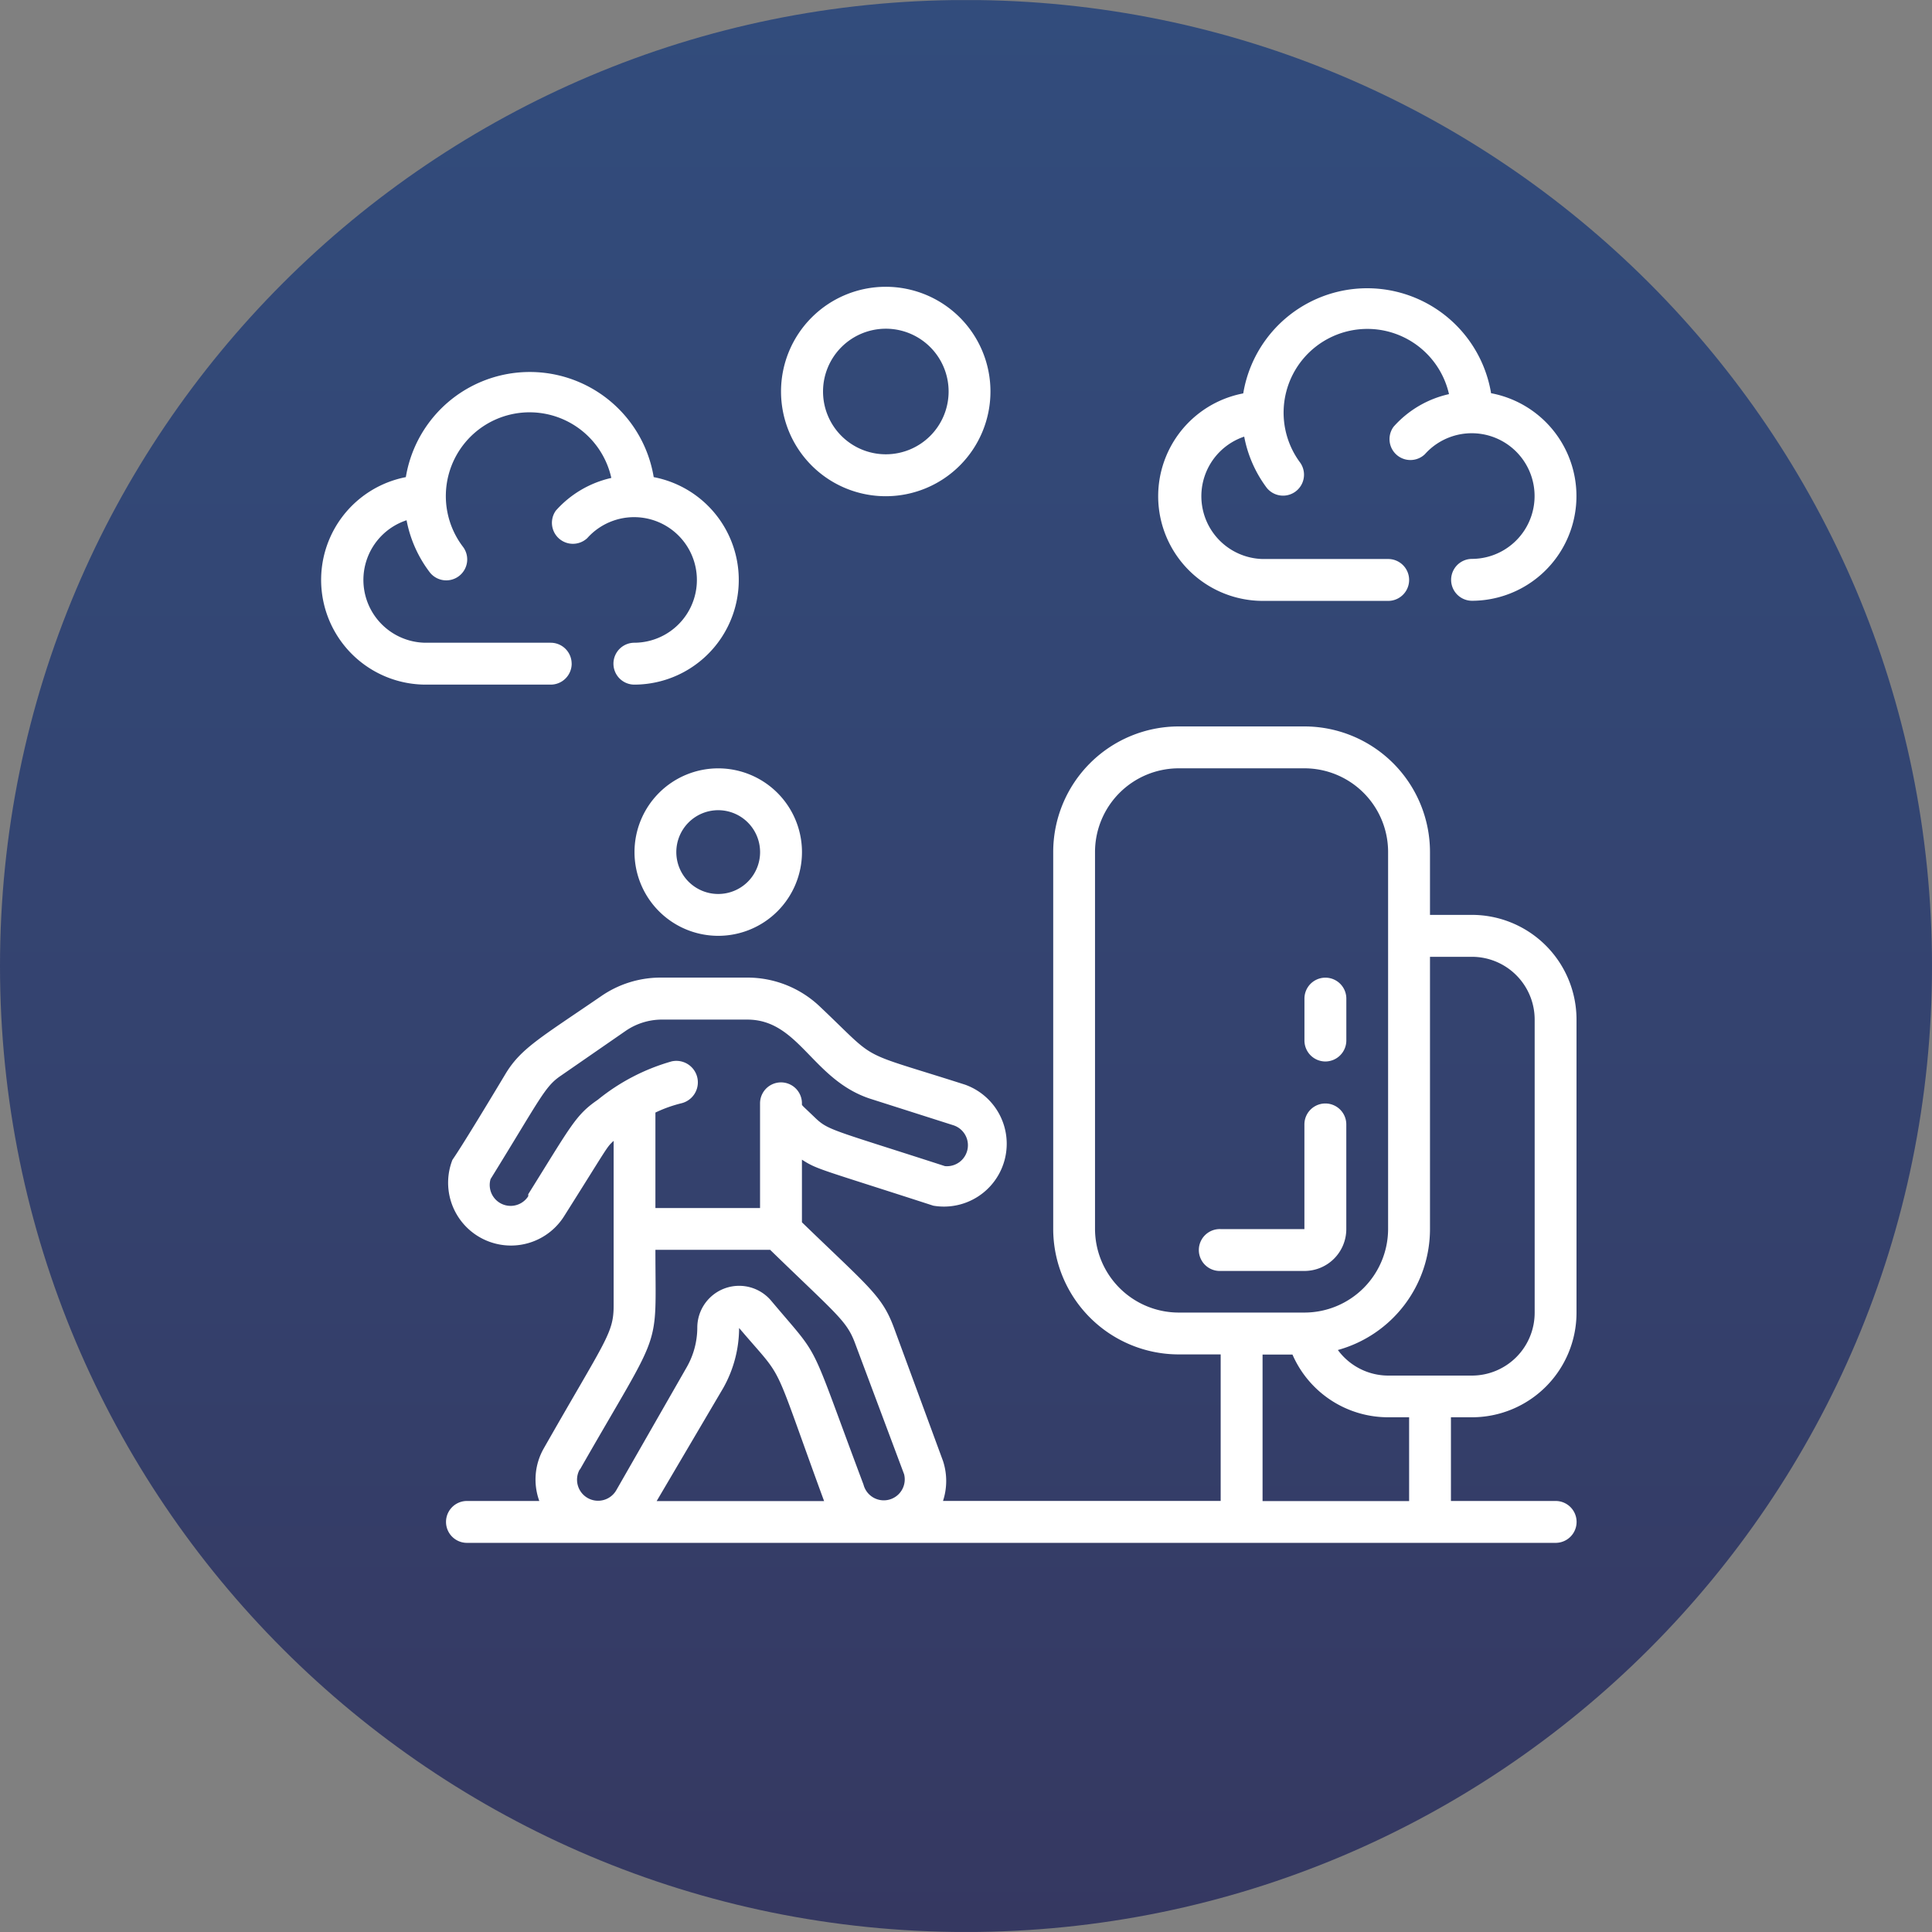
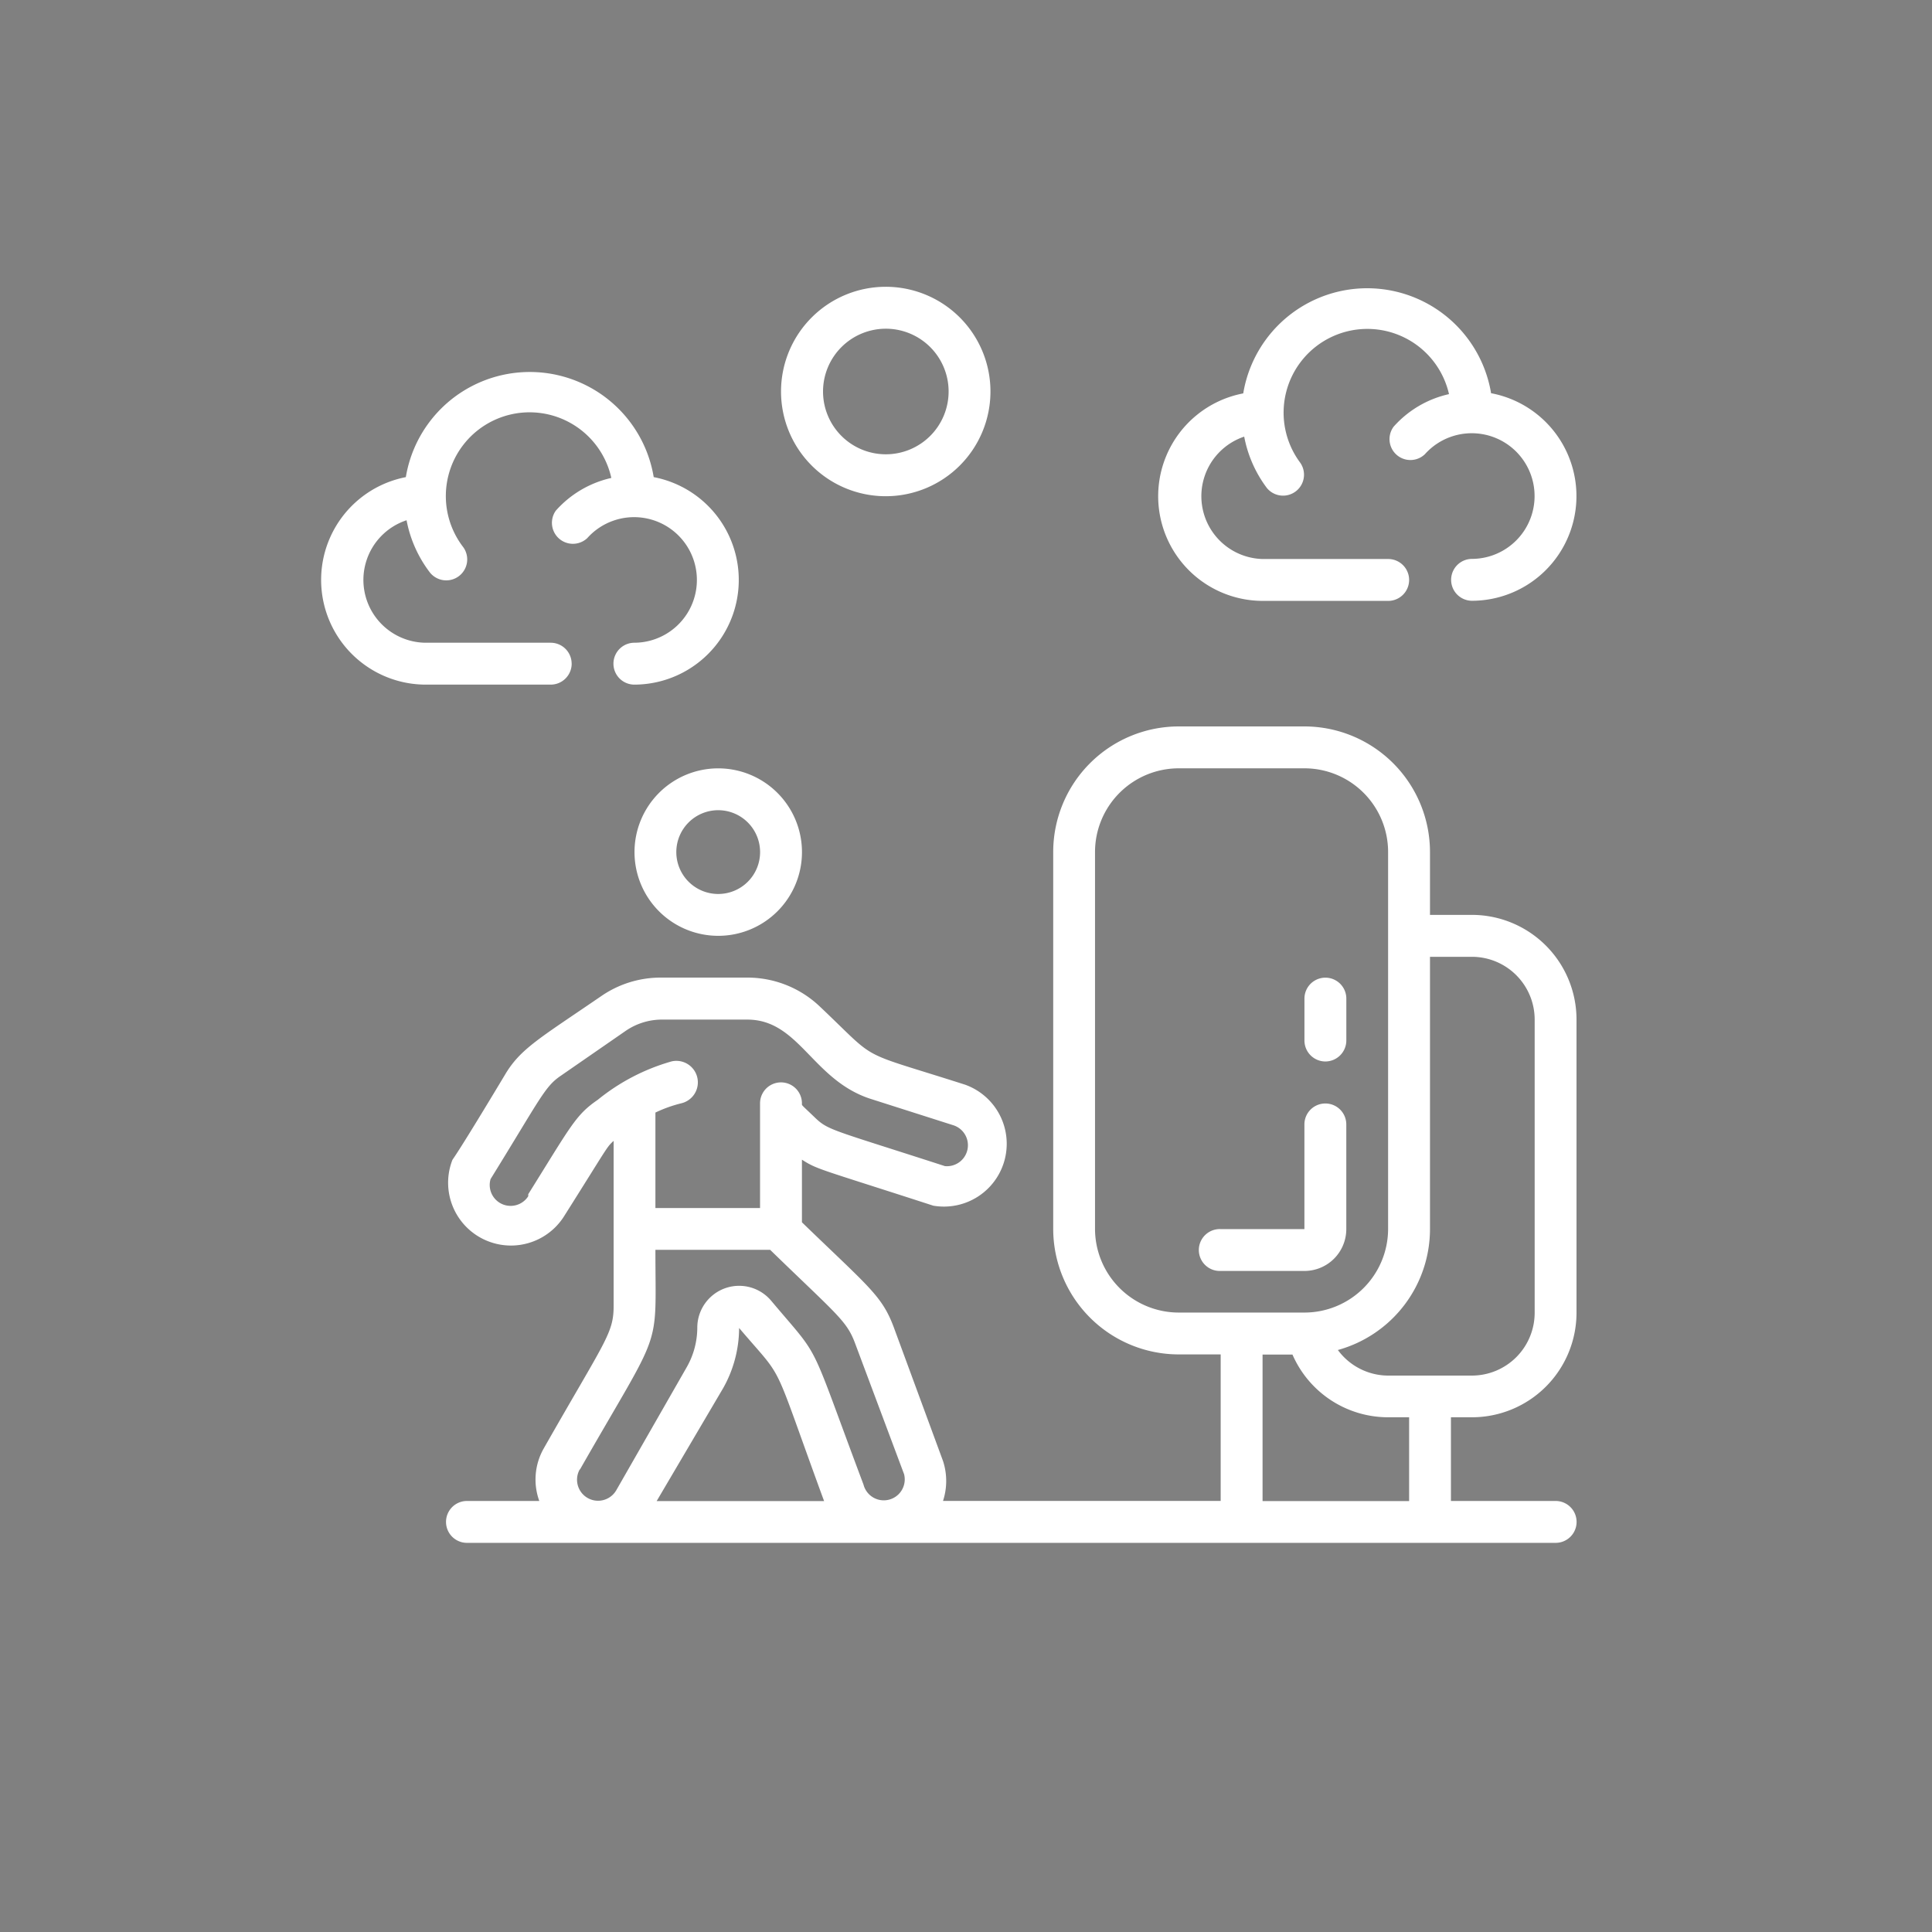
<svg xmlns="http://www.w3.org/2000/svg" id="Capa_1" data-name="Capa 1" viewBox="0 0 500 500">
  <rect x="0" y="0" width="500" height="500" fill="#808080" stroke="none" />
  <defs>
    <style>.cls-1{fill:none;}.cls-2{clip-path:url(#clip-path);}.cls-3{fill:url(#Degradado_sin_nombre_13);}.cls-4{fill:#fff;}</style>
    <clipPath id="clip-path">
      <path class="cls-1" d="M0,250C0,388.08,111.93,500,250,500s250-111.9,250-250S388.06,0,250,0,0,112,0,250" />
    </clipPath>
    <linearGradient id="Degradado_sin_nombre_13" x1="-339.84" y1="1185.32" x2="-329.11" y2="1185.32" gradientTransform="translate(55472.69 15832.84) rotate(90) scale(46.59)" gradientUnits="userSpaceOnUse">
      <stop offset="0" stop-color="#334e7e" />
      <stop offset="0" stop-color="#324c7c" />
      <stop offset="0.58" stop-color="#34426e" />
      <stop offset="1" stop-color="#353861" />
    </linearGradient>
  </defs>
  <g class="cls-2">
-     <rect class="cls-3" y="0.02" width="500" height="499.97" />
-   </g>
+     </g>
  <path class="cls-4" d="M385.9,101.81a32.51,32.51,0,0,0-64.15,0,27.09,27.09,0,0,0,5,53.7h32.51a5.42,5.42,0,1,0,0-10.84H326.74A16.26,16.26,0,0,1,322,113a31.93,31.93,0,0,0,5.84,13.26,5.42,5.42,0,0,0,8.68-6.48A21.67,21.67,0,1,1,375,102a27,27,0,0,0-14.35,8.45,5.41,5.41,0,0,0,8.11,7.1,16.26,16.26,0,1,1,12.21,27.09,5.42,5.42,0,0,0,0,10.84,27.09,27.09,0,0,0,5-53.7" />
  <path class="cls-4" d="M147.94,171.75a5.42,5.42,0,0,0-5.42-5.41H110a16.26,16.26,0,0,1-4.78-31.7,32.06,32.06,0,0,0,5.85,13.27,5.42,5.42,0,1,0,8.67-6.5,21.67,21.67,0,1,1,38.47-17.72,27.17,27.17,0,0,0-14.36,8.46,5.43,5.43,0,0,0,8.14,7.11,16.25,16.25,0,1,1,12.19,27.08,5.42,5.42,0,1,0,0,10.84,27.09,27.09,0,0,0,5-53.7,32.51,32.51,0,0,0-64.15,0,27.1,27.1,0,0,0,5,53.7h32.5a5.43,5.43,0,0,0,5.42-5.43" />
  <path class="cls-4" d="M348.42,318.05V291a5.42,5.42,0,0,0-10.84,0v27.09H315.91a5.42,5.42,0,1,0,0,10.83h21.67a10.83,10.83,0,0,0,10.84-10.83" />
  <path class="cls-4" d="M380.92,236.77H370.08V220.53A32.52,32.52,0,0,0,337.58,188H305.06a32.51,32.51,0,0,0-32.49,32.53V318a32.51,32.51,0,0,0,32.49,32.52h10.85v37.92H244.05a16.61,16.61,0,0,0,0-10.34l-12.67-34.41c-3.08-8.34-6.33-10.42-23.84-27.36V300.12c4.06,2.6,4.38,2.31,34,11.91a16.25,16.25,0,0,0,8.24-31.31c-28.77-9.21-21.94-5.42-37.65-20.27A27.18,27.18,0,0,0,193.4,253H171a27.06,27.06,0,0,0-15.44,4.82c-15.82,10.84-20.87,13.55-24.87,20.32-12,20-13.39,21.67-13.61,22.05a16.26,16.26,0,0,0,29,14.42c11.43-18.1,10.83-17.61,12.73-19.36v42.6c0,7.26-2,8.73-18.15,37.11a16.27,16.27,0,0,0-1.09,13.49H120.85a5.42,5.42,0,0,0,0,10.84H402.6a5.42,5.42,0,0,0,0-10.84H375.5V366.79h5.42A27.07,27.07,0,0,0,408,339.73V263.87a27.1,27.1,0,0,0-27.09-27.1M283.39,318V220.53a21.68,21.68,0,0,1,21.67-21.69h32.52a21.66,21.66,0,0,1,21.66,21.69V318a21.67,21.67,0,0,1-21.66,21.69H305.06A21.69,21.69,0,0,1,283.39,318M154.71,284.62c-5.74,3.94-6.88,6.64-18,24.44v.52a5.41,5.41,0,0,1-9.75-4.44c12.79-20.68,14-23.88,18.05-26.65l17-11.76a16.63,16.63,0,0,1,9-2.86H193.4c13.38,0,16.79,15.44,31.65,20.43l21.66,6.91a5.43,5.43,0,0,1-2.17,10.58c-29.63-9.59-30.17-9.22-33.75-12.67s-3.25-2.93-3.25-3.58a5.42,5.42,0,1,0-10.84,0v27.1H169.62V287.93a34.79,34.79,0,0,1,6.66-2.39,5.56,5.56,0,0,0-2.48-10.85,53.31,53.31,0,0,0-19.09,9.93m-4.65,95.74c21.66-37.93,19.56-29.8,19.56-56.91h29.69c17.12,16.64,19.77,18.29,21.94,24.08l12.73,34a5.42,5.42,0,1,1-10.51,2.67c-14.68-39.07-10.51-31.65-23.89-47.57a10.83,10.83,0,0,0-19.12,7,20.76,20.76,0,0,1-2.72,10.17L159.5,385.66a5.44,5.44,0,1,1-9.44-5.42Zm37.11-21.14a31.83,31.83,0,0,0,4.11-15.54c12.19,14.36,8,6.59,21.68,43.94l.32.86H169.94Zm177.51,29.26H326.75V350.56h7.74a27,27,0,0,0,24.75,16.23h5.44Zm32.49-48.75A16.26,16.26,0,0,1,380.92,356H359.24a16.23,16.23,0,0,1-13-6.62A32.49,32.49,0,0,0,370.08,318V247.62h10.84a16.25,16.25,0,0,1,16.25,16.25Z" />
  <path class="cls-4" d="M185.87,198.85a21.67,21.67,0,1,0,21.68,21.68,21.68,21.68,0,0,0-21.68-21.68m0,32.51a10.84,10.84,0,1,1,10.84-10.83,10.83,10.83,0,0,1-10.84,10.83" />
  <path class="cls-4" d="M229.22,128.42a27.1,27.1,0,1,0-27.09-27.09,27.09,27.09,0,0,0,27.09,27.09m0-43.35A16.25,16.25,0,1,1,213,101.33a16.26,16.26,0,0,1,16.26-16.26" />
  <path class="cls-4" d="M343,274.71a5.45,5.45,0,0,0,5.43-5.43V258.44a5.42,5.42,0,1,0-10.84,0v10.84a5.43,5.43,0,0,0,5.41,5.43" />
</svg>